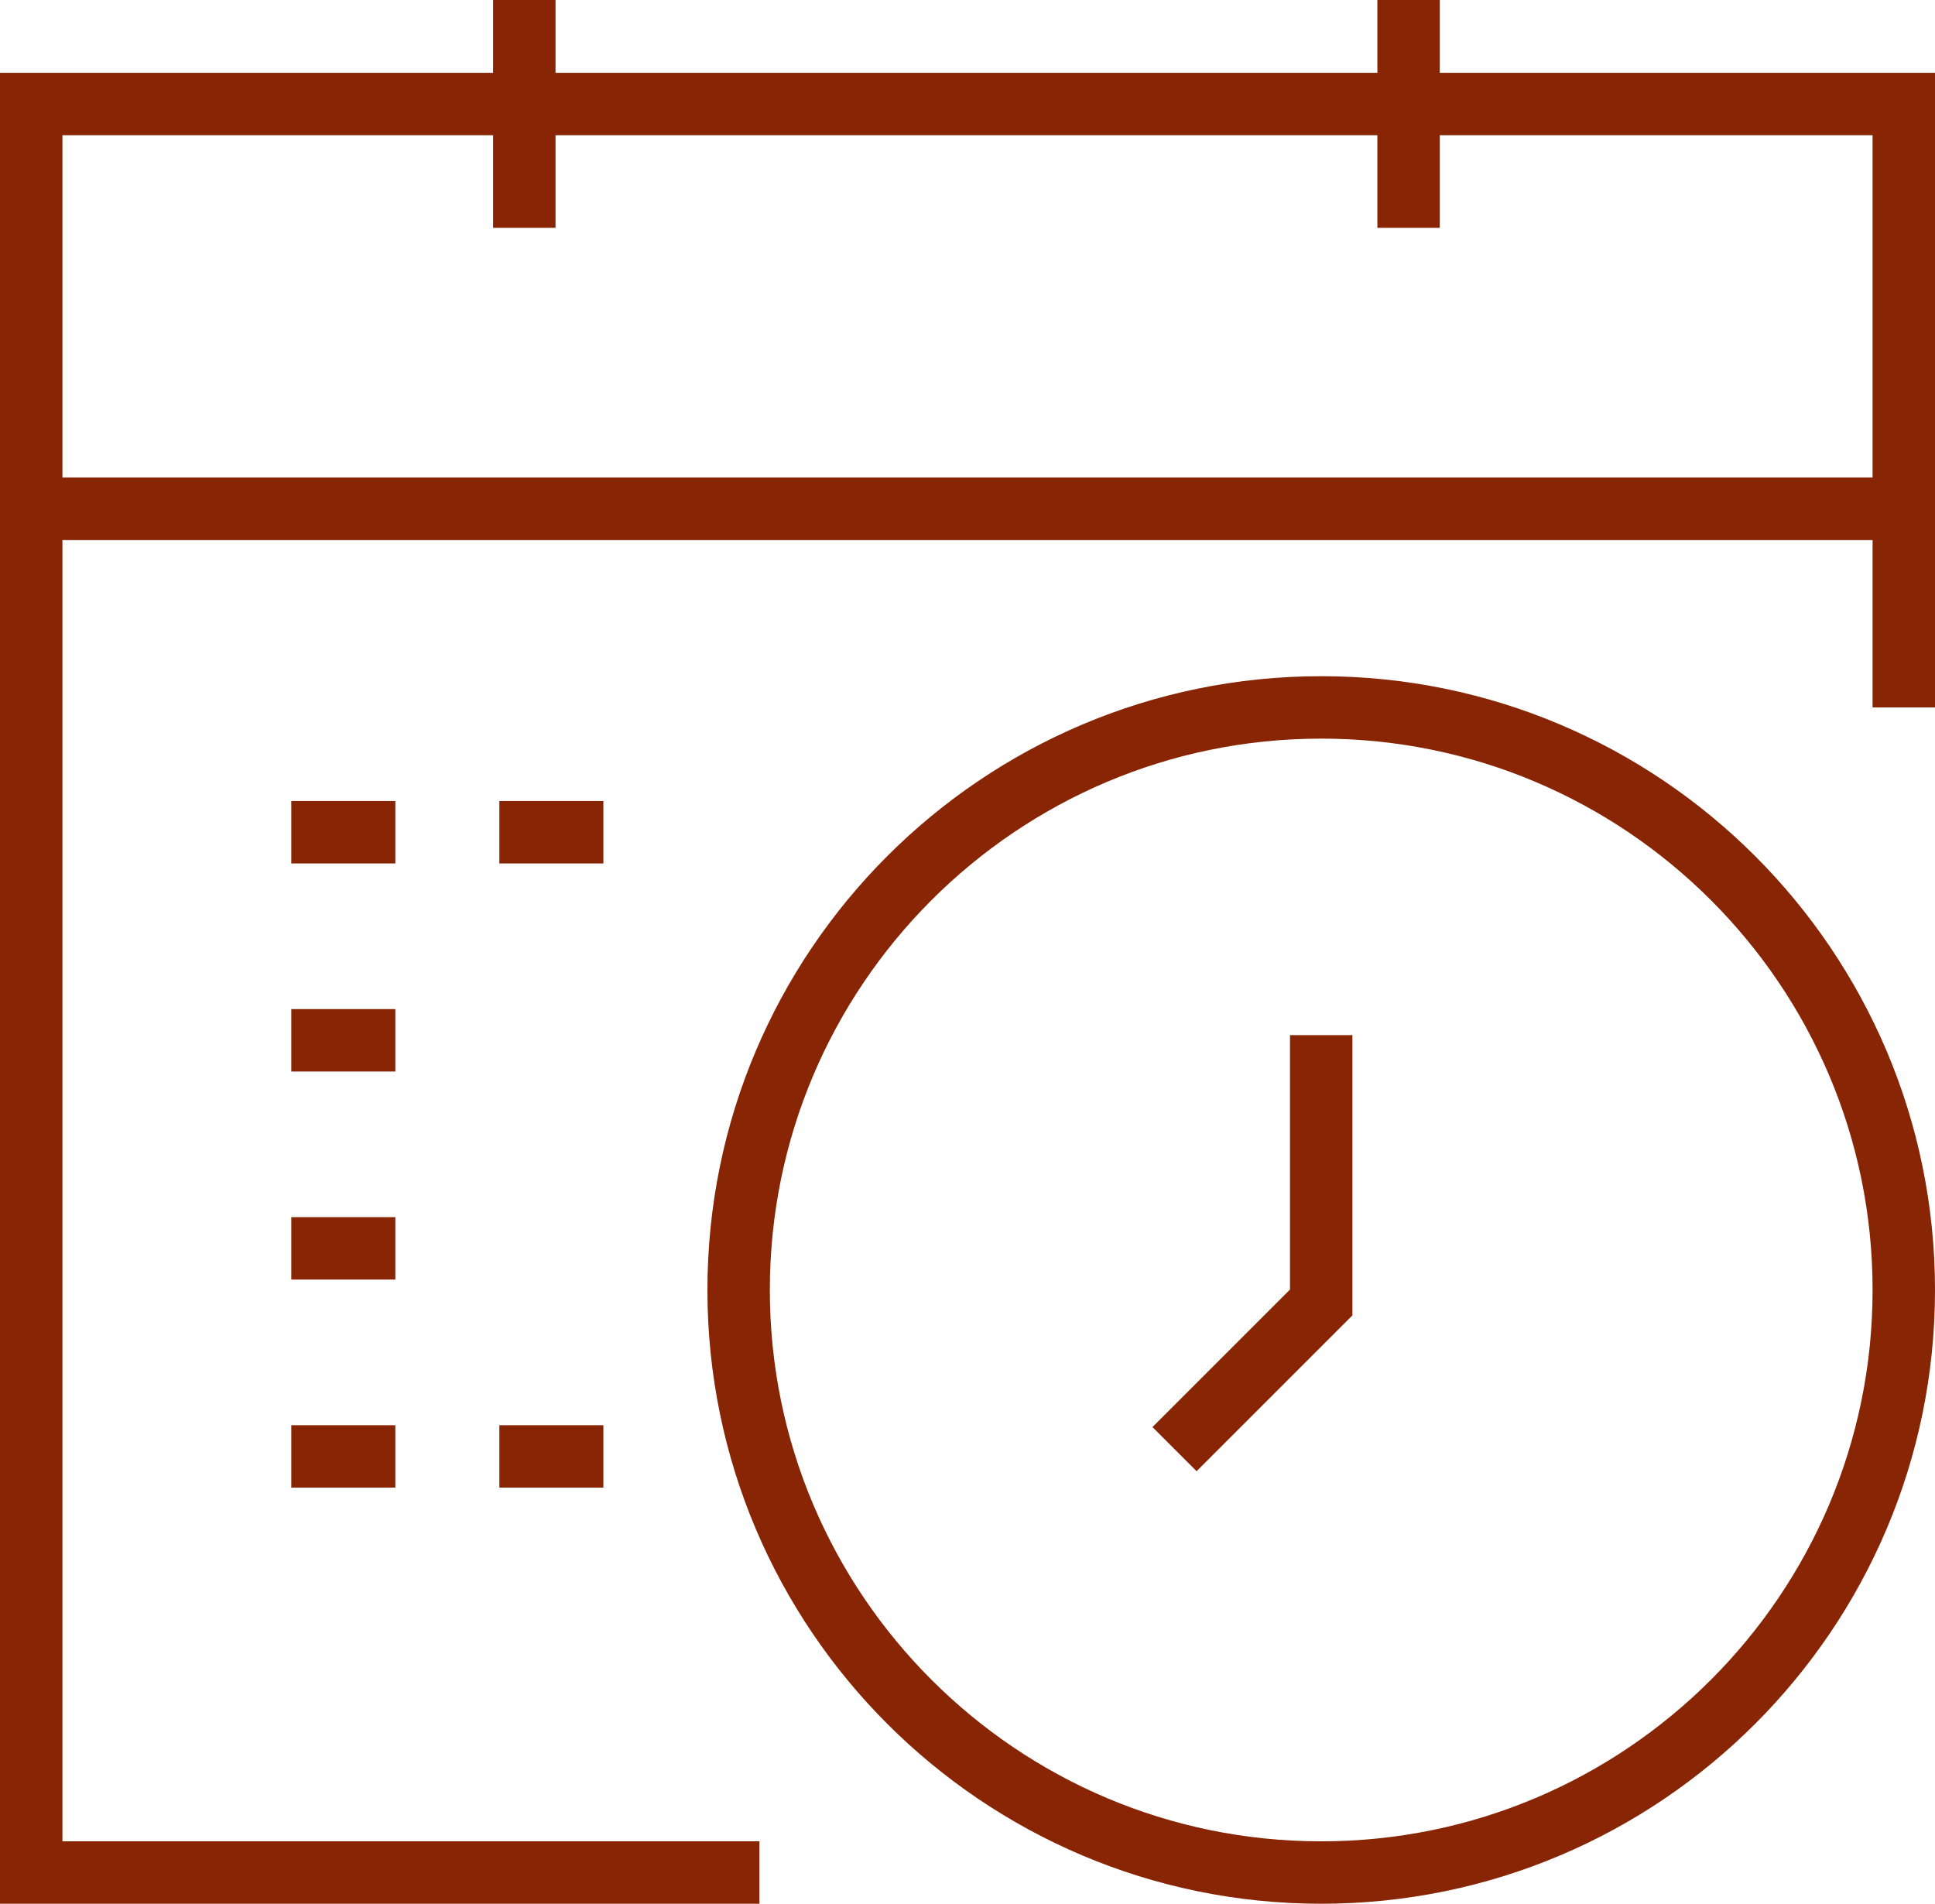
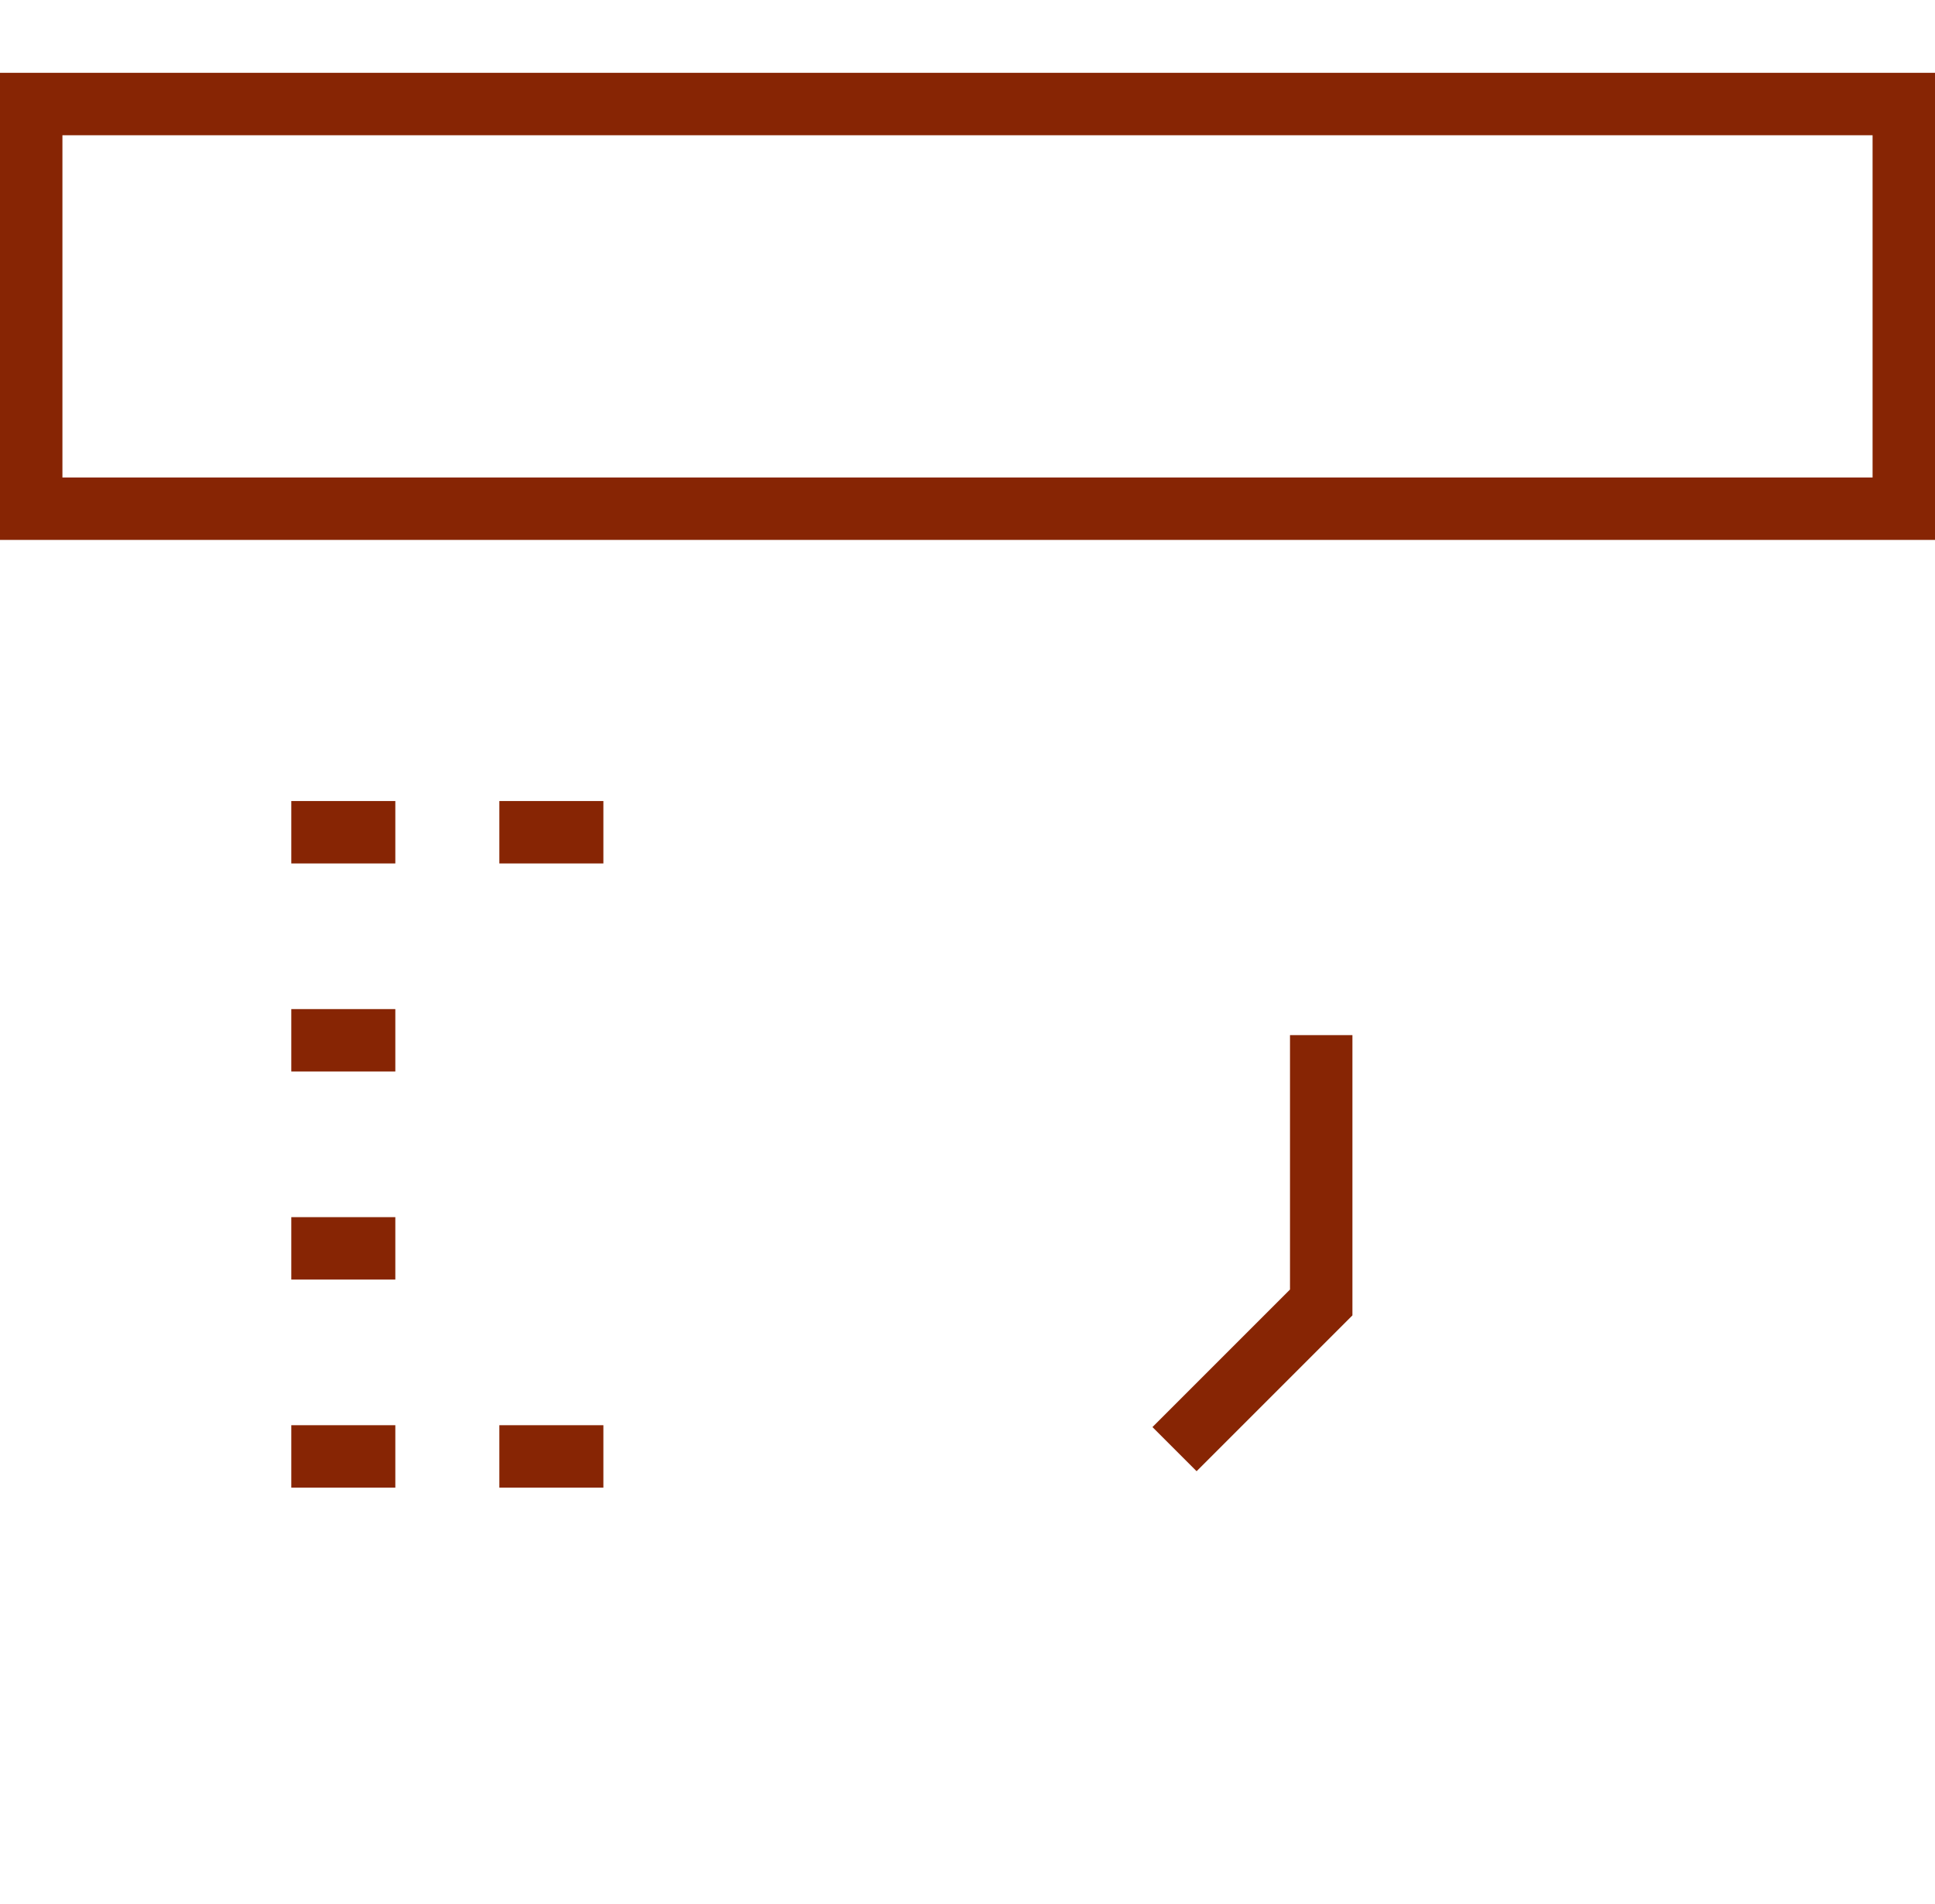
<svg xmlns="http://www.w3.org/2000/svg" version="1.1" id="分離模式" x="0px" y="0px" viewBox="0 0 18.6 18.3" style="enable-background:new 0 0 18.6 18.3;" xml:space="preserve">
  <style type="text/css">
	.st0{fill:none;stroke:#872504;stroke-width:0.6;stroke-miterlimit:10;}
	.st1{fill:none;stroke:#872504;stroke-width:0.6;stroke-linecap:square;stroke-miterlimit:10;}
</style>
  <g>
-     <polyline class="st0" points="18.3,6.8 18.3,4.89 0.3,4.89 0.3,18 7.3,18  " />
    <line class="st0" x1="3.8" y1="12" x2="2.8" y2="12" />
    <line class="st0" x1="5.8" y1="14" x2="4.8" y2="14" />
    <line class="st0" x1="3.8" y1="14" x2="2.8" y2="14" />
    <line class="st0" x1="3.8" y1="10" x2="2.8" y2="10" />
    <line class="st0" x1="5.8" y1="8" x2="4.8" y2="8" />
    <line class="st0" x1="3.8" y1="8" x2="2.8" y2="8" />
    <rect x="0.3" y="1" class="st0" width="18" height="3.89" />
-     <line class="st1" x1="13.54" y1="1.89" x2="13.54" y2="0" />
-     <line class="st1" x1="5.04" y1="1.89" x2="5.04" y2="0" />
    <g>
      <g>
-         <path class="st0" d="M18.3,12.4c0,3.09-2.51,5.6-5.6,5.6s-5.6-2.51-5.6-5.6s2.51-5.6,5.6-5.6S18.3,9.31,18.3,12.4z" />
        <polyline class="st0" points="12.7,9.95 12.7,12.52 11.29,13.93    " />
      </g>
    </g>
  </g>
</svg>